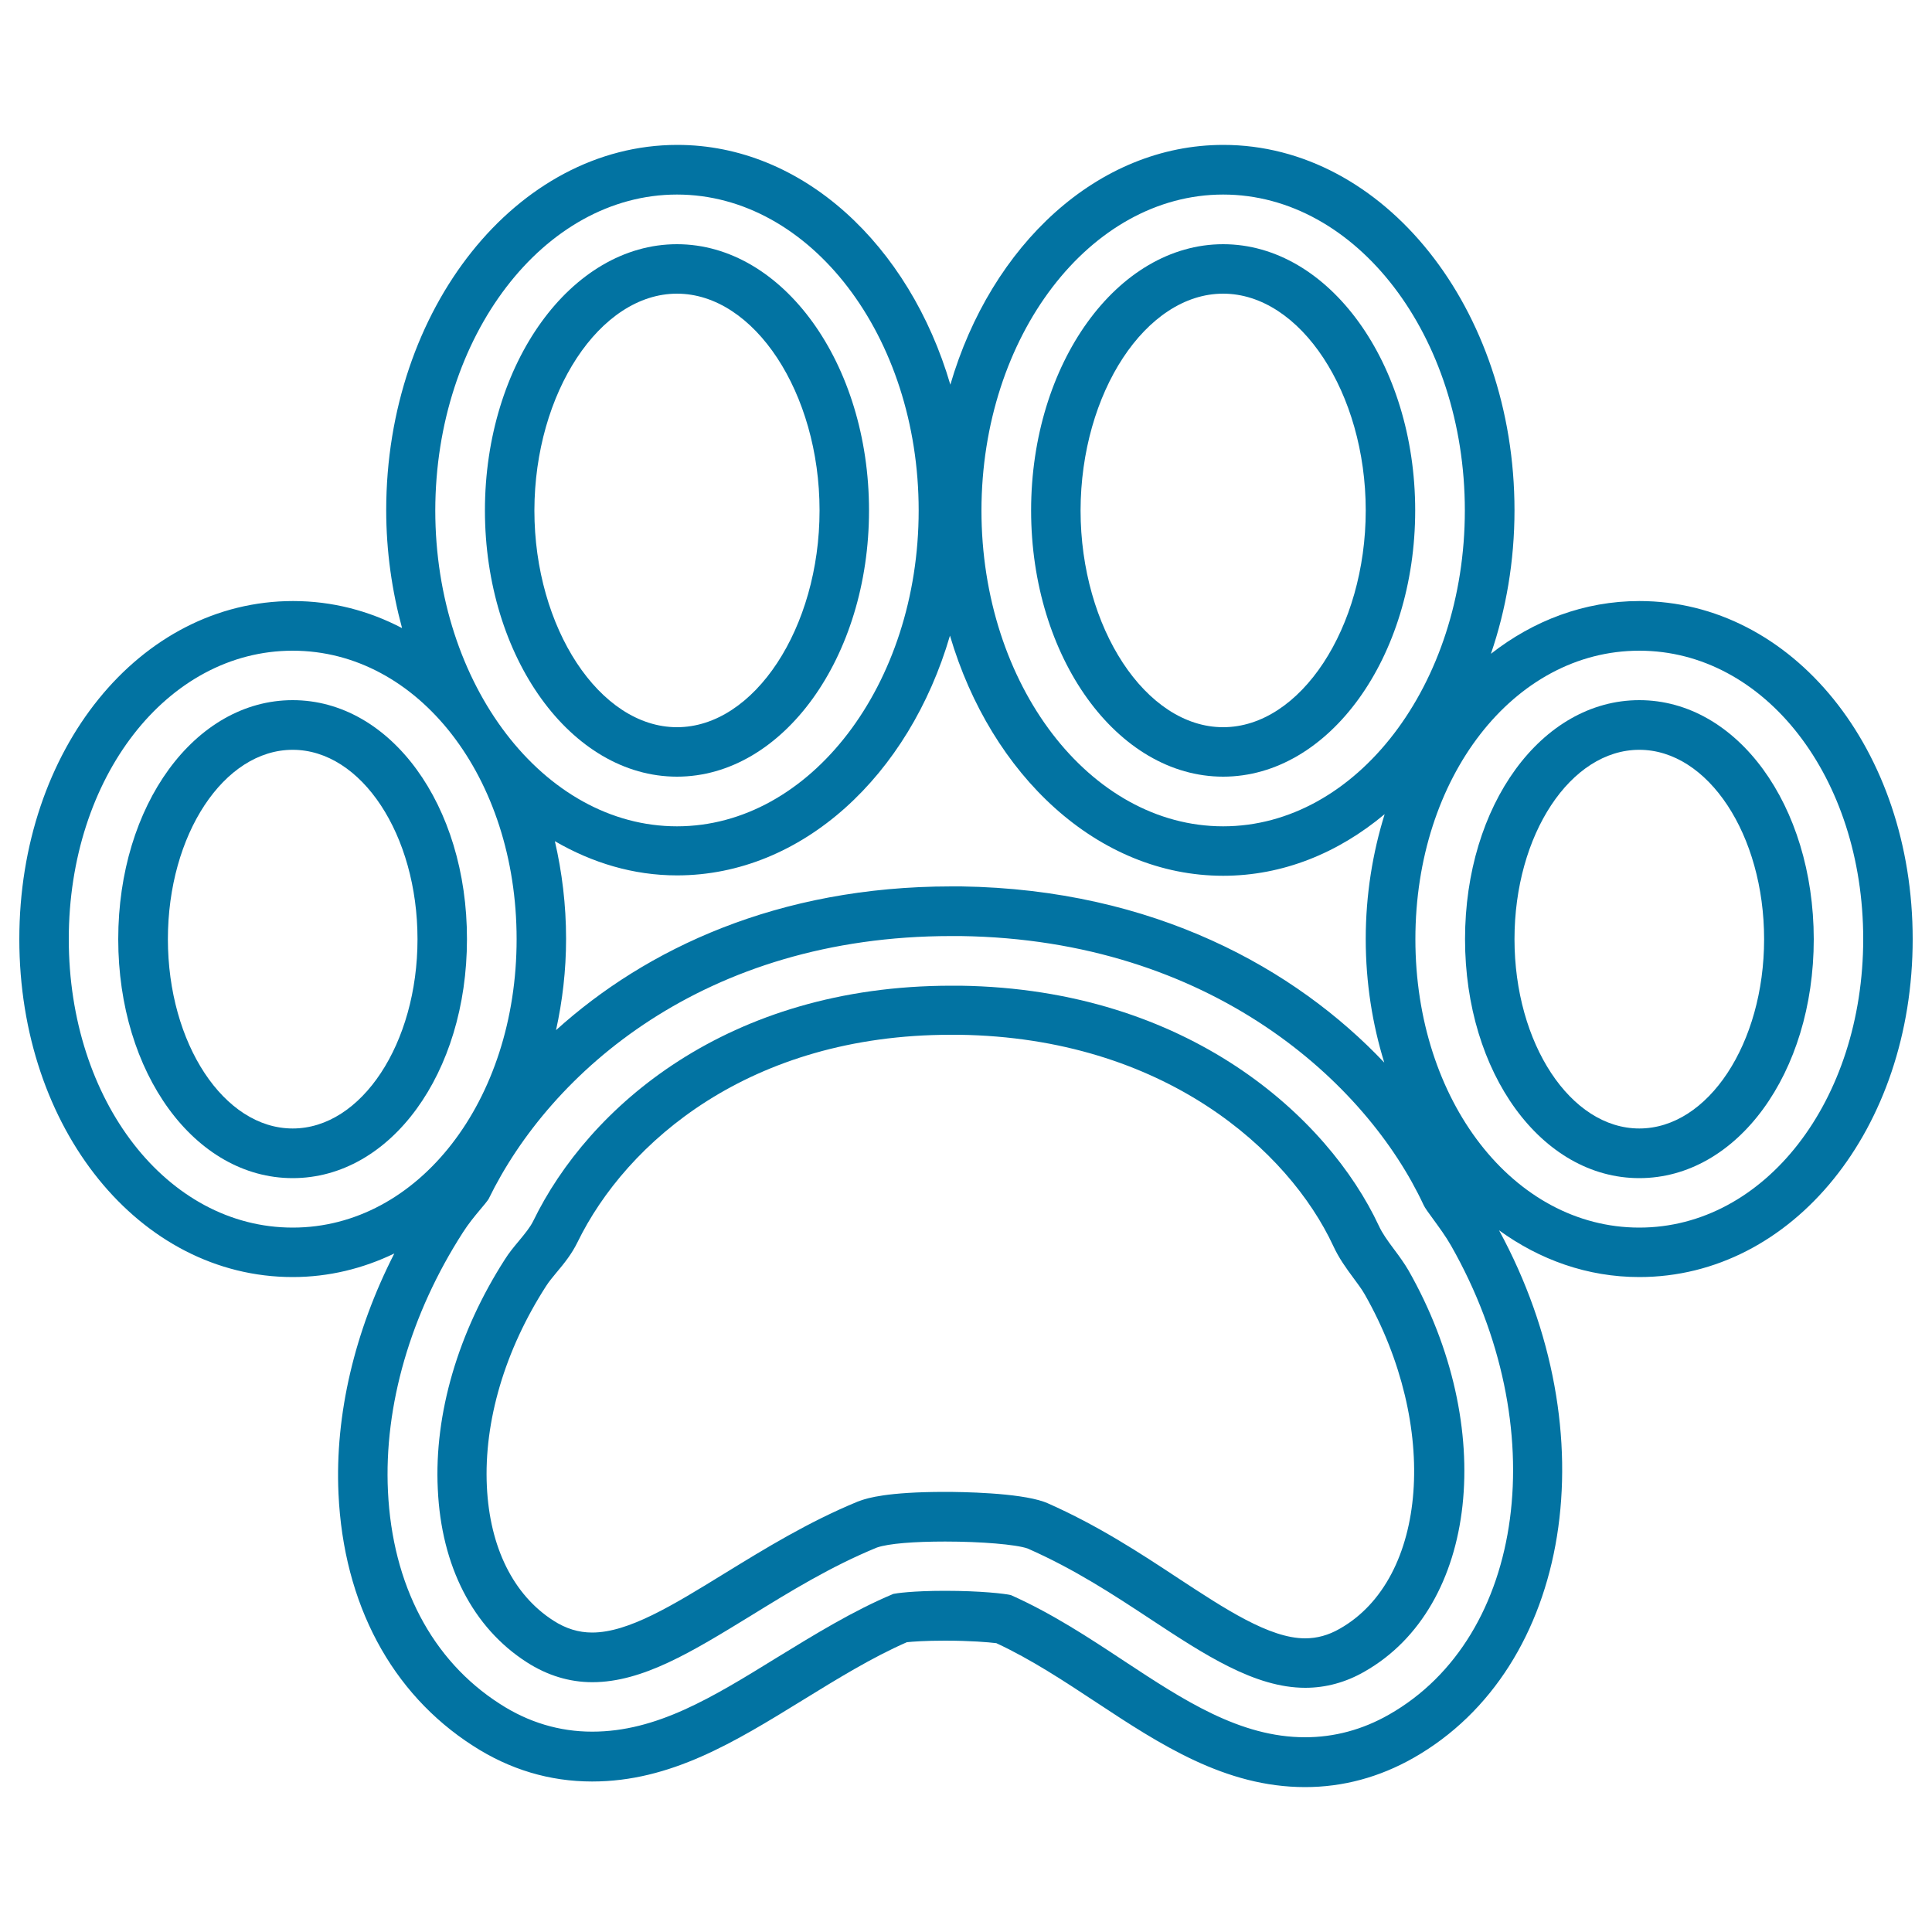
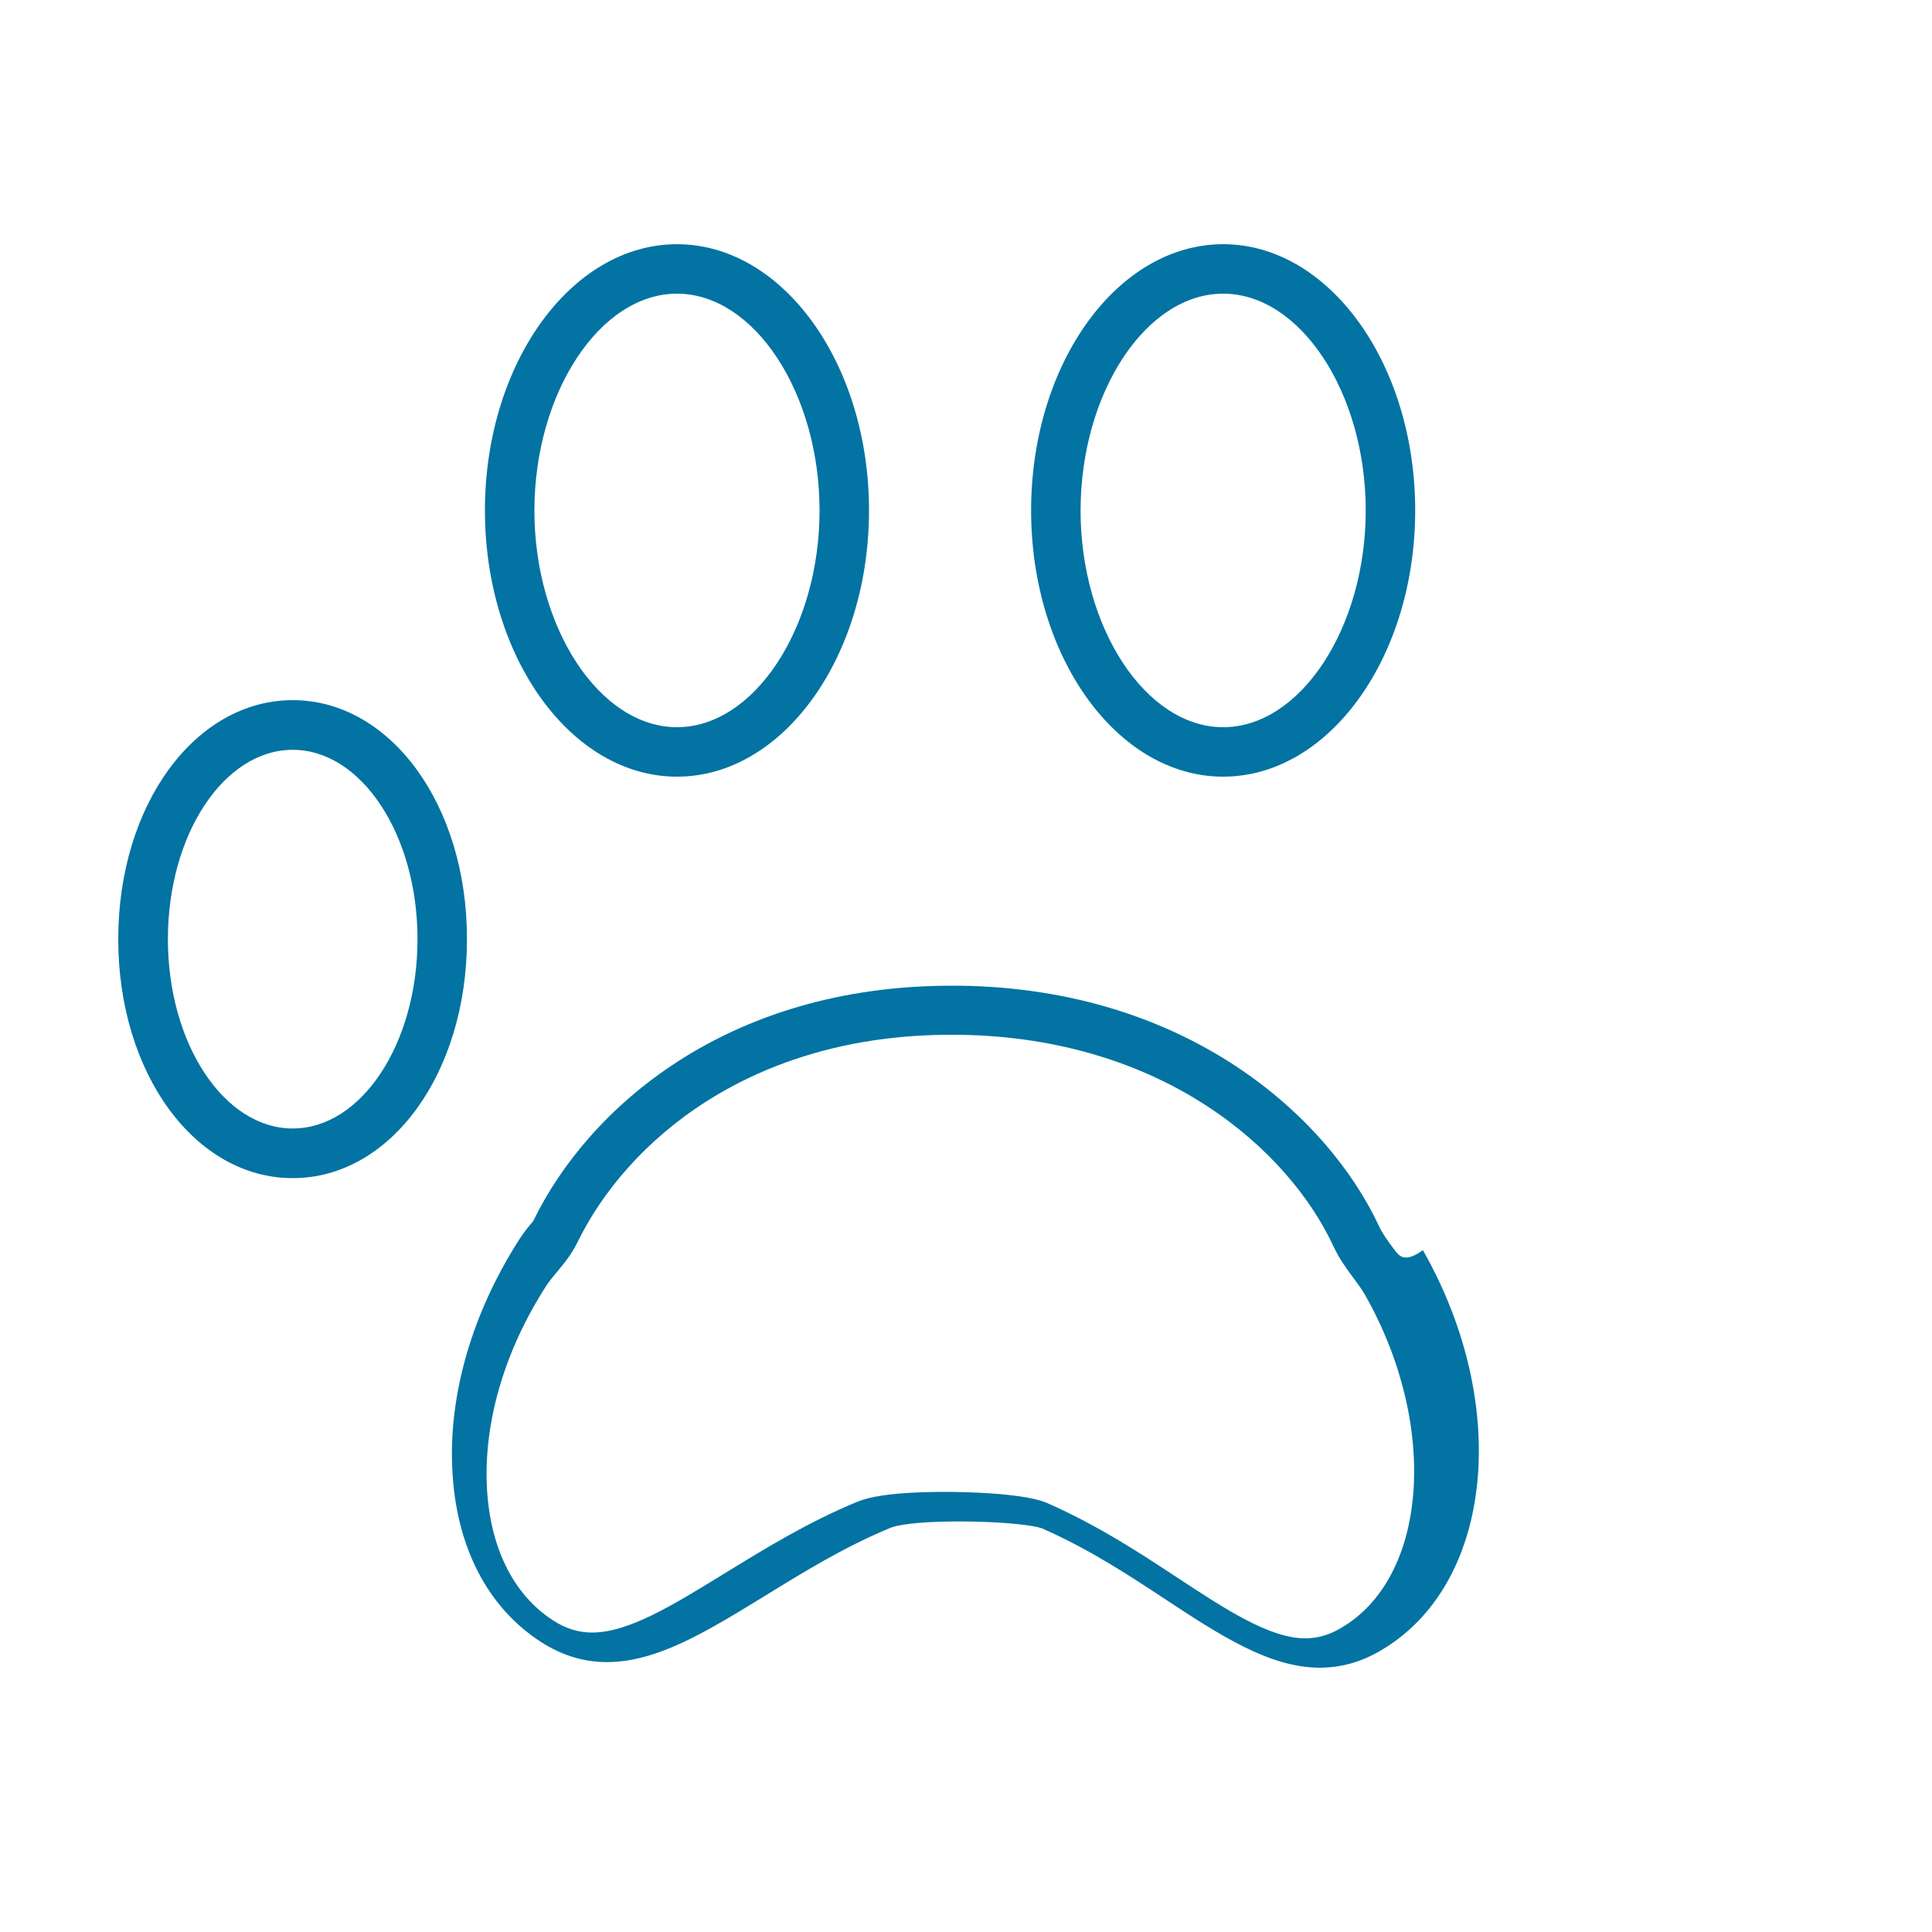
<svg xmlns="http://www.w3.org/2000/svg" viewBox="0 0 1000 1000" style="fill:#0273a2">
  <title>Dog Paw Print SVG icon</title>
  <g>
    <g>
-       <path d="M848.5,362.4c-50.6,0-90.2,54.3-90.2,123.7c0,69.3,39.6,123.7,90.2,123.7c50.6,0,90.3-54.3,90.3-123.7C938.7,416.7,899.1,362.4,848.5,362.4z M848.5,584.1c-35.6,0-64.6-44-64.6-98c0-54.1,29-98,64.6-98c35.6,0,64.6,44,64.6,98C913.1,540.1,884.1,584.1,848.5,584.1z" />
-       <path d="M848.5,311.1c-28.5,0-54.8,10.1-76.8,27.3c7.8-22.8,12.2-47.9,12.2-74.3c0-104.3-67.6-189.1-150.7-189.1c-64.9,0-120.2,51.8-141.3,124.1c-21.2-72.3-76.5-124.1-141.3-124.1c-83.1,0-150.7,84.8-150.7,189.1c0,21.3,3,41.8,8.2,61c-17.2-9-36.2-14-56.4-14C72.2,311.1,10,388,10,486.1C10,584.2,72.2,661,151.5,661c18.7,0,36.4-4.4,52.6-12.2c-20.5,40.1-30.8,83.4-28.9,124.3c2.6,57,27.4,103.4,69.6,130.5c19,12.3,39.7,18.5,61.7,18.5c40.6,0,73.7-20.4,108.8-42c17.7-10.9,36-22.2,54.1-30.1c2.9-0.3,9.3-0.8,19.7-0.8c13.2,0,22.5,0.8,26.6,1.3c18.1,8.4,35.3,19.8,52,30.8c32.6,21.5,66.4,43.7,107.8,43.7c19.6,0,38.5-5.1,56.1-15.1c82-46.6,101.3-168.3,44.3-273.1c21.1,15.3,45.8,24.2,72.6,24.2c79.4,0,141.5-76.8,141.5-174.9C990,388,927.8,311.1,848.5,311.1z M633.1,100.7c69,0,125.1,73.3,125.1,163.5c0,90.1-56.1,163.5-125.1,163.5c-69,0-125.1-73.3-125.1-163.5C508.1,174,564.2,100.7,633.1,100.7z M633.1,453.3c30.9,0,59.6-11.8,83.6-31.9c-6.2,19.9-9.8,41.7-9.8,64.6c0,22.8,3.5,44.3,9.6,64c-46-48.6-119.2-89.7-219-91.2l-5,0c-89.9,0-158.1,32.3-204.7,74.4c3.3-15,5.2-30.8,5.2-47.3c0-17.6-2.1-34.5-5.8-50.5c19.3,11.2,40.6,17.7,63.2,17.7c64.9,0,120.2-51.8,141.3-124.1C513,401.4,568.3,453.3,633.1,453.3z M350.4,100.7c69,0,125.1,73.3,125.1,163.5c0,90.1-56.1,163.5-125.1,163.5c-69,0-125.1-73.3-125.1-163.5C225.4,174,281.5,100.7,350.4,100.7z M151.5,635.4c-65,0-115.9-65.6-115.9-149.3c0-83.7,50.9-149.3,115.9-149.3c65,0,115.9,65.6,115.9,149.3C267.4,569.8,216.5,635.4,151.5,635.4z M718.9,887.5c-13.7,7.8-28.3,11.7-43.4,11.7c-33.7,0-62.9-19.2-93.7-39.5c-18.6-12.3-37.5-24.7-58.6-34.1c-3-0.7-15.4-2.2-34.1-2.2c-16.9,0-25.4,1.3-26.7,1.6c-20.8,8.7-40.9,21.1-60.5,33.1c-33.4,20.6-62,38.2-95.4,38.2c-16.9,0-33-4.8-47.8-14.4c-35.1-22.5-55.6-61.6-57.9-110.1c-2.1-44.2,11.7-91.8,38.8-133.9c2.8-4.4,5.9-8.2,9.1-12c1.3-1.5,3.6-4.3,4.2-5.3c32-65.7,111.7-136.1,239.5-136.1l4.8,0c129.8,1.8,210.2,76.1,239.6,139.1c0.7,1.6,2.8,4.4,4.7,7c3.7,5.1,6.8,9.3,9.6,14.2C804.3,738.4,789.8,847.2,718.9,887.5z M848.5,635.4c-65,0-115.9-65.6-115.9-149.3c0-83.7,50.9-149.3,115.9-149.3c65,0,115.9,65.6,115.9,149.3C964.3,569.8,913.4,635.4,848.5,635.4z" />
      <path d="M350.4,402c54.8,0,99.4-61.8,99.4-137.8c0-76-44.6-137.8-99.4-137.8c-54.8,0-99.4,61.8-99.4,137.8C251,340.2,295.6,402,350.4,402z M350.4,152c40,0,73.8,51.4,73.8,112.2c0,60.8-33.8,112.2-73.8,112.2c-40,0-73.8-51.4-73.8-112.2C276.7,203.3,310.5,152,350.4,152z" />
      <path d="M633.1,402c54.8,0,99.4-61.8,99.4-137.8c0-76-44.6-137.8-99.4-137.8c-54.8,0-99.4,61.8-99.4,137.8C533.7,340.2,578.3,402,633.1,402z M633.1,152c40,0,73.8,51.4,73.8,112.2c0,60.8-33.8,112.2-73.8,112.2c-40,0-73.8-51.4-73.8-112.2C559.4,203.3,593.1,152,633.1,152z" />
      <path d="M151.5,362.4c-50.6,0-90.3,54.3-90.3,123.7c0,69.3,39.6,123.7,90.3,123.7s90.2-54.3,90.2-123.7C241.8,416.7,202.1,362.4,151.5,362.4z M151.5,584.1c-35.6,0-64.6-44-64.6-98c0-54.1,29-98,64.6-98c35.6,0,64.6,44,64.6,98C216.1,540.1,187.1,584.1,151.5,584.1z" />
-       <path d="M721.3,646.3c-3.2-4.3-5.8-7.9-7.6-11.8c-26.3-56.3-98.8-122.6-216.6-124.3l-4.7,0c-115.9,0-187.8,62.9-216.4,121.8c-1.7,3.4-4.2,6.4-7.5,10.4c-2.5,3-5.1,6.1-7.2,9.5c-24.2,37.7-36.6,79.9-34.7,118.8c1.8,40,18.2,71.8,46.1,89.7c10.6,6.8,22,10.3,33.9,10.3c26.1,0,51.8-15.9,81.7-34.2c20.6-12.7,41.7-25.7,65.6-35.5c6.1-2.1,19.3-3.1,35.3-3.1c18.7,0,36.7,1.5,42.7,3.6c24.3,10.7,44.4,23.9,63.8,36.7c27.8,18.3,53.8,35.4,79.9,35.4c10.6,0,21-2.8,30.7-8.4c58.7-33.4,68.9-126.5,22.7-207.7C726.9,653.9,724.3,650.3,721.3,646.3z M693.5,843c-5.9,3.4-11.8,5-18,5c-18.4,0-41.4-15.2-65.8-31.2c-19.4-12.8-41.3-27.2-67.6-38.8l-1.8-0.7c-13.4-4.7-42.6-5.1-51.2-5.1c-30.2,0-40.2,3.3-43.4,4.4l-1.7,0.6c-25.7,10.6-47.8,24.2-69.3,37.4c-26.5,16.3-49.4,30.4-68.2,30.4c-7,0-13.6-2-20.1-6.2c-20.7-13.3-32.9-37.9-34.4-69.4c-1.6-33.7,9.3-70.6,30.7-103.8c1.6-2.5,3.5-4.7,5.3-6.9c4.2-5,7.9-9.6,10.9-15.7c25.3-51.9,89.3-107.4,193.2-107.4l4.4,0c106,1.5,170.6,59.9,193.6,109.3c2.9,6.3,6.6,11.4,10.3,16.4c2.3,3.1,4.4,5.9,6,8.7C745.1,738,739.1,817.1,693.5,843z" />
+       <path d="M721.3,646.3c-3.2-4.3-5.8-7.9-7.6-11.8c-26.3-56.3-98.8-122.6-216.6-124.3l-4.7,0c-115.9,0-187.8,62.9-216.4,121.8c-2.5,3-5.1,6.1-7.2,9.5c-24.2,37.7-36.6,79.9-34.7,118.8c1.8,40,18.2,71.8,46.1,89.7c10.6,6.8,22,10.3,33.9,10.3c26.1,0,51.8-15.9,81.7-34.2c20.6-12.7,41.7-25.7,65.6-35.5c6.1-2.1,19.3-3.1,35.3-3.1c18.7,0,36.7,1.5,42.7,3.6c24.3,10.7,44.4,23.9,63.8,36.7c27.8,18.3,53.8,35.4,79.9,35.4c10.6,0,21-2.8,30.7-8.4c58.7-33.4,68.9-126.5,22.7-207.7C726.9,653.9,724.3,650.3,721.3,646.3z M693.5,843c-5.9,3.4-11.8,5-18,5c-18.4,0-41.4-15.2-65.8-31.2c-19.4-12.8-41.3-27.2-67.6-38.8l-1.8-0.7c-13.4-4.7-42.6-5.1-51.2-5.1c-30.2,0-40.2,3.3-43.4,4.4l-1.7,0.6c-25.7,10.6-47.8,24.2-69.3,37.4c-26.5,16.3-49.4,30.4-68.2,30.4c-7,0-13.6-2-20.1-6.2c-20.7-13.3-32.9-37.9-34.4-69.4c-1.6-33.7,9.3-70.6,30.7-103.8c1.6-2.5,3.5-4.7,5.3-6.9c4.2-5,7.9-9.6,10.9-15.7c25.3-51.9,89.3-107.4,193.2-107.4l4.4,0c106,1.5,170.6,59.9,193.6,109.3c2.9,6.3,6.6,11.4,10.3,16.4c2.3,3.1,4.4,5.9,6,8.7C745.1,738,739.1,817.1,693.5,843z" />
    </g>
  </g>
</svg>